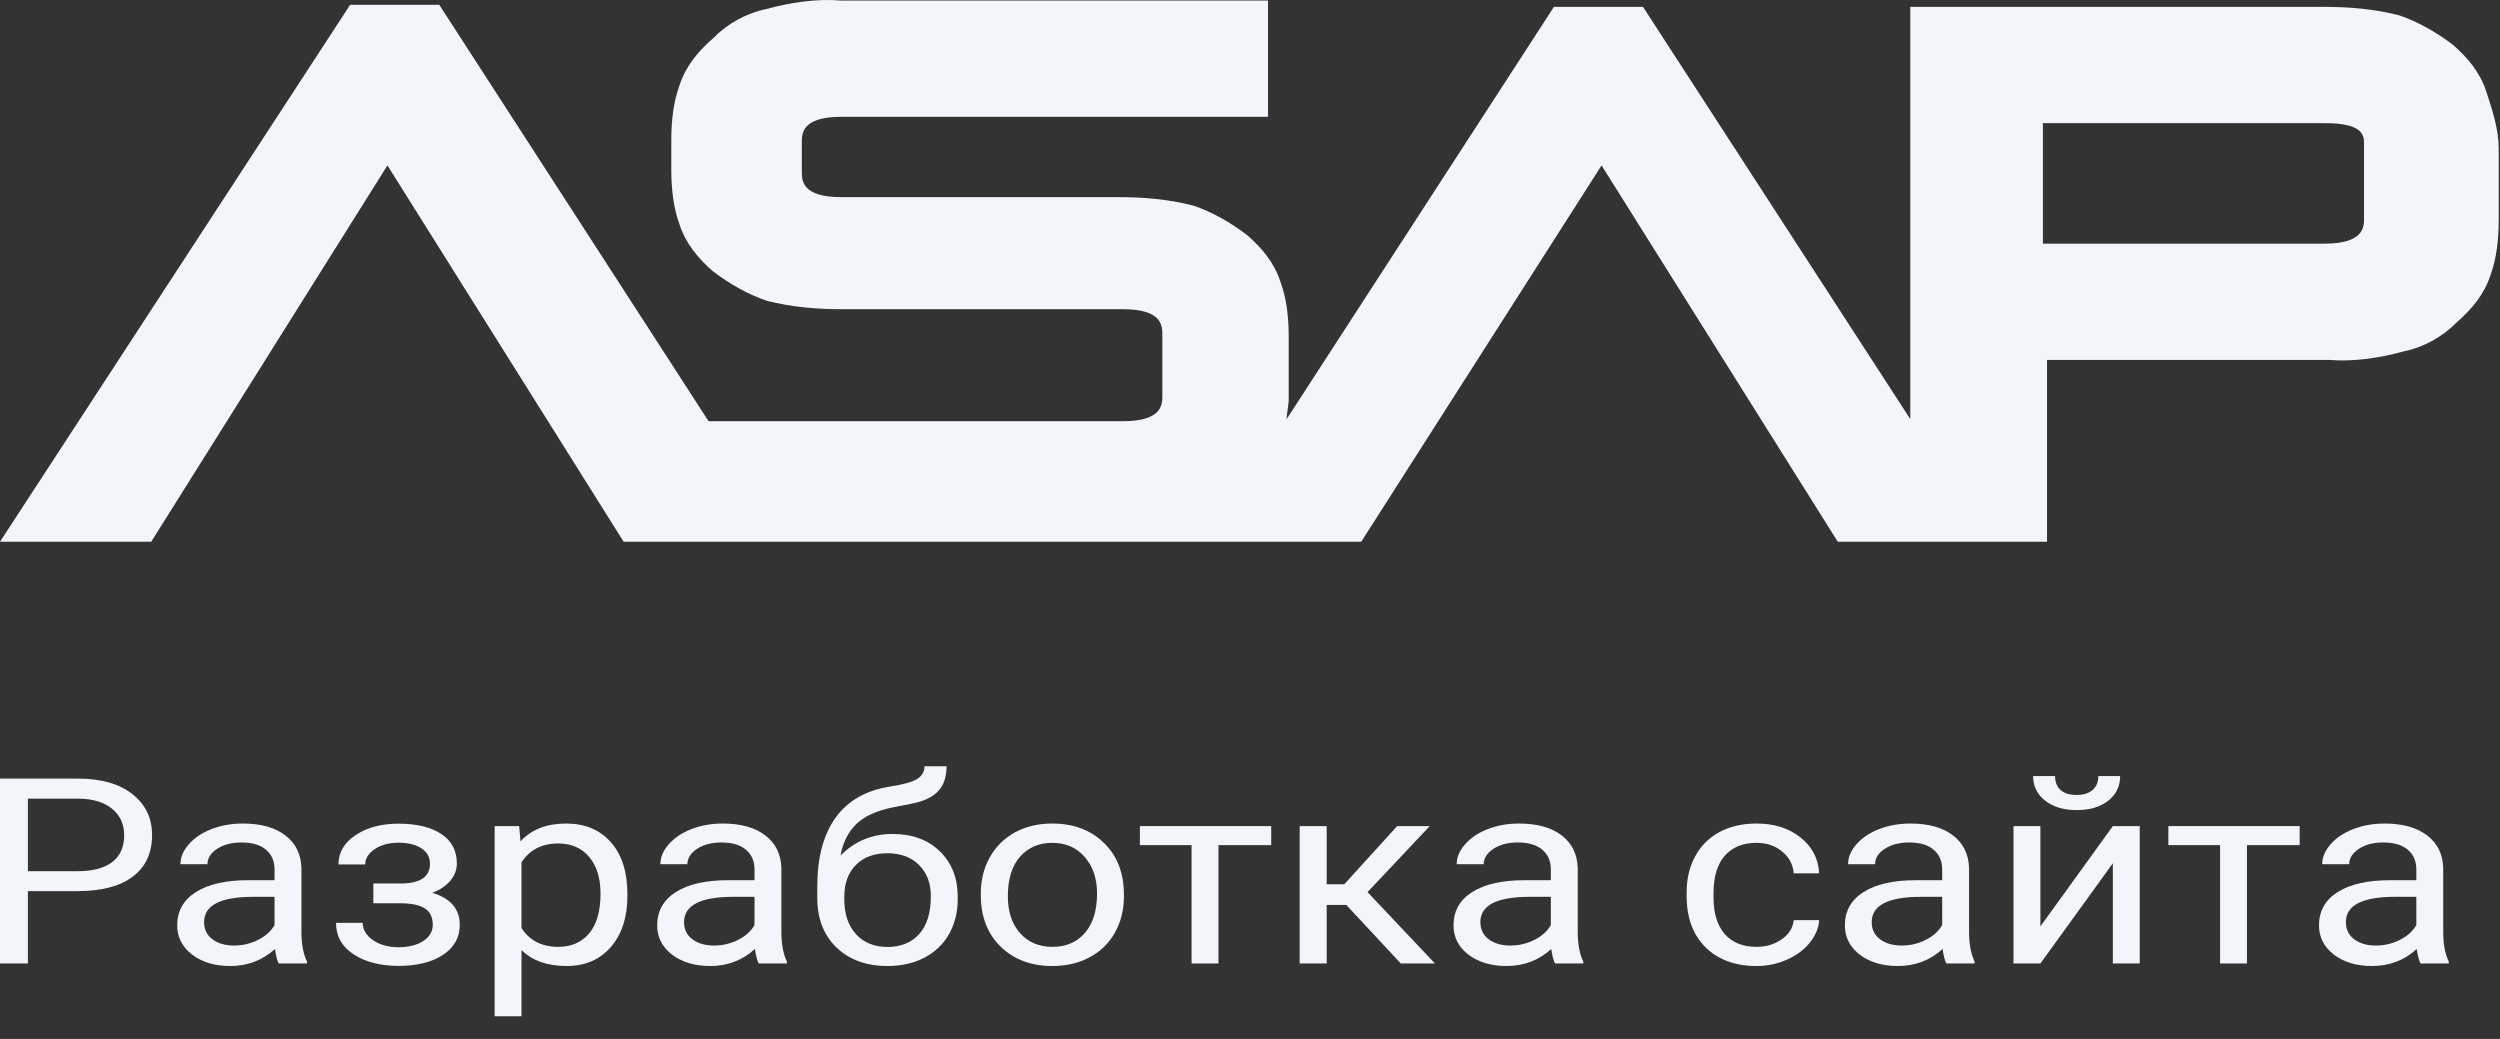
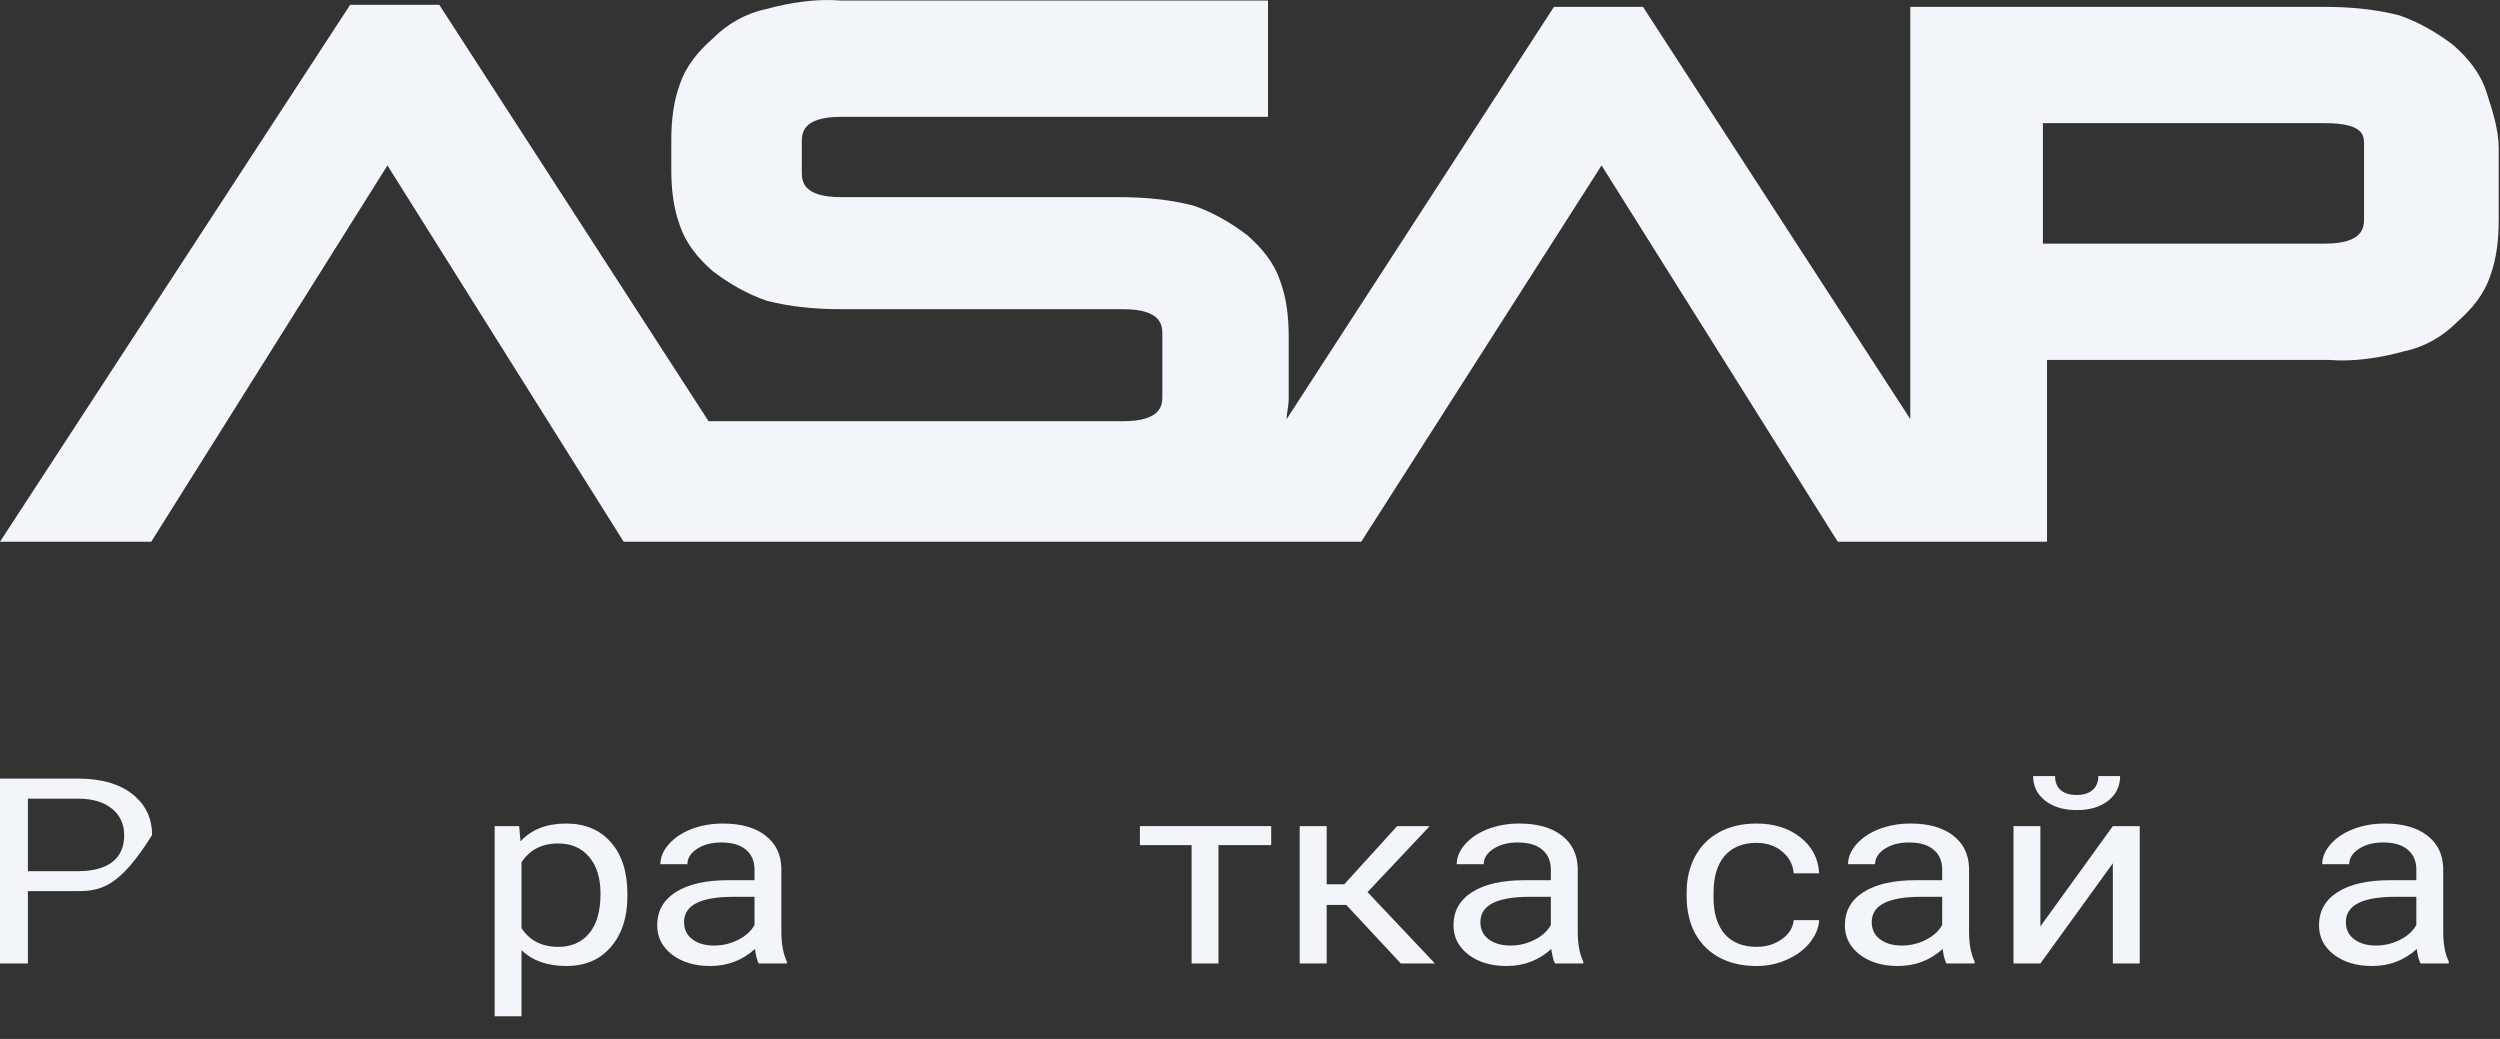
<svg xmlns="http://www.w3.org/2000/svg" width="77" height="32" viewBox="0 0 77 32" fill="none">
  <rect x="0" y="0" width="77" height="32" fill="#333333" stroke="none" />
-   <path d="M0.859 27.446V29.675H0V23.981H2.403C3.115 23.981 3.673 24.14 4.076 24.458C4.482 24.776 4.684 25.197 4.684 25.721C4.684 26.274 4.486 26.7 4.089 27C3.696 27.297 3.13 27.446 2.394 27.446H0.859ZM0.859 26.832H2.403C2.862 26.832 3.214 26.738 3.459 26.55C3.703 26.36 3.825 26.086 3.825 25.729C3.825 25.39 3.703 25.119 3.459 24.916C3.214 24.712 2.878 24.607 2.452 24.599H0.859V26.832Z" fill="#F2F5F9" />
-   <path d="M8.586 29.675C8.538 29.591 8.499 29.443 8.47 29.229C8.085 29.578 7.625 29.753 7.092 29.753C6.614 29.753 6.222 29.636 5.915 29.401C5.611 29.164 5.458 28.864 5.458 28.502C5.458 28.061 5.649 27.72 6.031 27.477C6.416 27.232 6.956 27.11 7.651 27.11H8.456V26.777C8.456 26.524 8.37 26.323 8.197 26.175C8.024 26.024 7.769 25.948 7.432 25.948C7.136 25.948 6.889 26.013 6.689 26.143C6.489 26.274 6.389 26.432 6.389 26.617H5.557C5.557 26.405 5.642 26.202 5.812 26.007C5.985 25.808 6.218 25.652 6.51 25.537C6.805 25.423 7.129 25.365 7.481 25.365C8.039 25.365 8.476 25.488 8.792 25.733C9.108 25.975 9.272 26.31 9.284 26.738V28.686C9.284 29.074 9.341 29.383 9.454 29.612V29.675H8.586ZM7.212 29.123C7.472 29.123 7.718 29.065 7.951 28.948C8.183 28.83 8.352 28.678 8.456 28.49V27.622H7.807C6.793 27.622 6.286 27.881 6.286 28.4C6.286 28.627 6.373 28.804 6.546 28.932C6.719 29.06 6.941 29.123 7.212 29.123Z" fill="#F2F5F9" />
-   <path d="M13.243 26.601C13.243 26.403 13.157 26.247 12.984 26.132C12.811 26.015 12.574 25.956 12.273 25.956C11.98 25.956 11.736 26.022 11.539 26.155C11.345 26.288 11.248 26.445 11.248 26.625H10.425C10.425 26.257 10.601 25.956 10.953 25.721C11.305 25.486 11.745 25.369 12.273 25.369C12.839 25.369 13.281 25.476 13.597 25.69C13.913 25.901 14.071 26.203 14.071 26.597C14.071 26.788 14.006 26.962 13.874 27.121C13.743 27.28 13.557 27.407 13.315 27.5C13.879 27.667 14.161 27.996 14.161 28.486C14.161 28.875 13.989 29.182 13.646 29.409C13.303 29.636 12.845 29.749 12.273 29.749C11.715 29.749 11.254 29.631 10.89 29.393C10.529 29.154 10.349 28.83 10.349 28.424H11.172C11.172 28.629 11.276 28.807 11.485 28.955C11.697 29.101 11.959 29.174 12.273 29.174C12.589 29.174 12.844 29.11 13.038 28.983C13.232 28.855 13.329 28.689 13.329 28.486C13.329 28.249 13.246 28.079 13.082 27.978C12.921 27.873 12.669 27.821 12.326 27.821H11.499V27.211H12.398C12.962 27.198 13.243 26.995 13.243 26.601Z" fill="#F2F5F9" />
+   <path d="M0.859 27.446V29.675H0V23.981H2.403C3.115 23.981 3.673 24.14 4.076 24.458C4.482 24.776 4.684 25.197 4.684 25.721C3.696 27.297 3.13 27.446 2.394 27.446H0.859ZM0.859 26.832H2.403C2.862 26.832 3.214 26.738 3.459 26.55C3.703 26.36 3.825 26.086 3.825 25.729C3.825 25.39 3.703 25.119 3.459 24.916C3.214 24.712 2.878 24.607 2.452 24.599H0.859V26.832Z" fill="#F2F5F9" />
  <path d="M19.324 27.606C19.324 28.25 19.155 28.769 18.818 29.163C18.481 29.556 18.025 29.753 17.449 29.753C16.862 29.753 16.399 29.59 16.062 29.264V31.302H15.235V25.444H15.991L16.031 25.913C16.368 25.548 16.836 25.365 17.436 25.365C18.017 25.365 18.477 25.557 18.814 25.94C19.154 26.323 19.324 26.857 19.324 27.54V27.606ZM18.496 27.524C18.496 27.047 18.38 26.67 18.147 26.394C17.915 26.117 17.595 25.979 17.19 25.979C16.689 25.979 16.313 26.174 16.062 26.562V28.584C16.31 28.97 16.689 29.163 17.199 29.163C17.595 29.163 17.91 29.026 18.143 28.752C18.378 28.476 18.496 28.066 18.496 27.524Z" fill="#F2F5F9" />
  <path d="M23.369 29.675C23.321 29.591 23.282 29.443 23.252 29.229C22.867 29.578 22.408 29.753 21.874 29.753C21.397 29.753 21.005 29.636 20.697 29.401C20.393 29.164 20.241 28.864 20.241 28.502C20.241 28.061 20.432 27.72 20.814 27.477C21.198 27.232 21.738 27.11 22.433 27.11H23.239V26.777C23.239 26.524 23.152 26.323 22.979 26.175C22.806 26.024 22.551 25.948 22.214 25.948C21.919 25.948 21.671 26.013 21.471 26.143C21.272 26.274 21.172 26.432 21.172 26.617H20.34C20.34 26.405 20.424 26.202 20.595 26.007C20.767 25.808 21 25.652 21.293 25.537C21.588 25.423 21.911 25.365 22.263 25.365C22.821 25.365 23.258 25.488 23.574 25.733C23.89 25.975 24.055 26.31 24.066 26.738V28.686C24.066 29.074 24.123 29.383 24.236 29.612V29.675H23.369ZM21.995 29.123C22.254 29.123 22.5 29.065 22.733 28.948C22.966 28.83 23.134 28.678 23.239 28.49V27.622H22.59C21.576 27.622 21.069 27.881 21.069 28.4C21.069 28.627 21.155 28.804 21.328 28.932C21.501 29.06 21.724 29.123 21.995 29.123Z" fill="#F2F5F9" />
-   <path d="M27.489 25.686C28.098 25.686 28.584 25.865 28.948 26.222C29.315 26.576 29.498 27.044 29.498 27.626V27.692C29.498 28.091 29.41 28.448 29.234 28.764C29.058 29.077 28.805 29.32 28.474 29.495C28.145 29.667 27.767 29.753 27.337 29.753C26.687 29.753 26.163 29.564 25.767 29.186C25.37 28.805 25.172 28.296 25.172 27.657V27.305C25.172 26.416 25.36 25.709 25.735 25.185C26.114 24.661 26.672 24.342 27.409 24.227C27.826 24.162 28.108 24.083 28.254 23.989C28.4 23.895 28.474 23.766 28.474 23.602H29.154C29.154 23.927 29.069 24.182 28.898 24.364C28.732 24.547 28.463 24.676 28.093 24.751L27.476 24.872C26.984 24.974 26.614 25.146 26.366 25.389C26.122 25.629 25.962 25.949 25.887 26.351C26.326 25.908 26.86 25.686 27.489 25.686ZM27.328 26.28C26.922 26.28 26.6 26.4 26.362 26.64C26.123 26.877 26.004 27.207 26.004 27.63V27.692C26.004 28.146 26.123 28.506 26.362 28.771C26.603 29.035 26.928 29.166 27.337 29.166C27.749 29.166 28.074 29.034 28.312 28.768C28.551 28.502 28.67 28.113 28.67 27.602C28.67 27.203 28.549 26.884 28.308 26.644C28.069 26.402 27.743 26.28 27.328 26.28Z" fill="#F2F5F9" />
-   <path d="M30.209 27.52C30.209 27.106 30.302 26.733 30.487 26.402C30.675 26.07 30.934 25.815 31.265 25.635C31.599 25.455 31.98 25.365 32.406 25.365C33.065 25.365 33.598 25.565 34.004 25.964C34.412 26.363 34.617 26.893 34.617 27.555V27.606C34.617 28.018 34.526 28.388 34.343 28.717C34.165 29.043 33.907 29.297 33.569 29.479C33.235 29.662 32.851 29.753 32.415 29.753C31.759 29.753 31.227 29.554 30.818 29.155C30.412 28.756 30.209 28.228 30.209 27.571V27.52ZM31.042 27.606C31.042 28.075 31.165 28.452 31.413 28.736C31.663 29.02 31.998 29.163 32.415 29.163C32.836 29.163 33.17 29.019 33.417 28.732C33.665 28.443 33.789 28.039 33.789 27.52C33.789 27.056 33.662 26.681 33.408 26.394C33.158 26.104 32.824 25.96 32.406 25.96C31.998 25.96 31.668 26.102 31.417 26.386C31.167 26.67 31.042 27.077 31.042 27.606Z" fill="#F2F5F9" />
  <path d="M39.153 26.03H37.529V29.675H36.701V26.03H35.109V25.444H39.153V26.03Z" fill="#F2F5F9" />
  <path d="M41.466 27.872H40.862V29.675H40.03V25.444H40.862V27.235H41.404L43.032 25.444H44.035L42.12 27.477L44.196 29.675H43.144L41.466 27.872Z" fill="#F2F5F9" />
  <path d="M47.896 29.675C47.848 29.591 47.809 29.443 47.779 29.229C47.395 29.578 46.935 29.753 46.401 29.753C45.924 29.753 45.532 29.636 45.225 29.401C44.92 29.164 44.768 28.864 44.768 28.502C44.768 28.061 44.959 27.72 45.341 27.477C45.726 27.232 46.266 27.11 46.961 27.11H47.766V26.777C47.766 26.524 47.679 26.323 47.507 26.175C47.334 26.024 47.078 25.948 46.741 25.948C46.446 25.948 46.199 26.013 45.999 26.143C45.799 26.274 45.699 26.432 45.699 26.617H44.867C44.867 26.405 44.952 26.202 45.122 26.007C45.295 25.808 45.527 25.652 45.82 25.537C46.115 25.423 46.439 25.365 46.791 25.365C47.348 25.365 47.785 25.488 48.102 25.733C48.418 25.975 48.582 26.31 48.594 26.738V28.686C48.594 29.074 48.65 29.383 48.764 29.612V29.675H47.896ZM46.522 29.123C46.782 29.123 47.028 29.065 47.26 28.948C47.493 28.83 47.662 28.678 47.766 28.49V27.622H47.117C46.103 27.622 45.596 27.881 45.596 28.4C45.596 28.627 45.682 28.804 45.855 28.932C46.029 29.06 46.251 29.123 46.522 29.123Z" fill="#F2F5F9" />
  <path d="M54.106 29.163C54.401 29.163 54.659 29.084 54.88 28.928C55.101 28.771 55.223 28.576 55.247 28.341H56.03C56.015 28.584 55.919 28.814 55.743 29.034C55.567 29.253 55.332 29.427 55.036 29.558C54.744 29.688 54.434 29.753 54.106 29.753C53.447 29.753 52.922 29.561 52.531 29.178C52.143 28.792 51.949 28.266 51.949 27.598V27.477C51.949 27.065 52.036 26.699 52.209 26.378C52.382 26.058 52.629 25.808 52.952 25.631C53.277 25.454 53.66 25.365 54.101 25.365C54.644 25.365 55.095 25.507 55.453 25.792C55.813 26.076 56.006 26.445 56.03 26.898H55.247C55.223 26.625 55.104 26.4 54.889 26.226C54.677 26.048 54.414 25.96 54.101 25.96C53.681 25.96 53.354 26.093 53.121 26.359C52.892 26.622 52.777 27.004 52.777 27.505V27.641C52.777 28.129 52.892 28.504 53.121 28.768C53.351 29.031 53.679 29.163 54.106 29.163Z" fill="#F2F5F9" />
  <path d="M59.949 29.675C59.901 29.591 59.863 29.443 59.833 29.229C59.448 29.578 58.989 29.753 58.455 29.753C57.977 29.753 57.585 29.636 57.278 29.401C56.974 29.164 56.822 28.864 56.822 28.502C56.822 28.061 57.013 27.72 57.394 27.477C57.779 27.232 58.319 27.11 59.014 27.11H59.819V26.777C59.819 26.524 59.733 26.323 59.56 26.175C59.387 26.024 59.132 25.948 58.795 25.948C58.499 25.948 58.252 26.013 58.052 26.143C57.852 26.274 57.752 26.432 57.752 26.617H56.92C56.92 26.405 57.005 26.202 57.175 26.007C57.348 25.808 57.581 25.652 57.873 25.537C58.168 25.423 58.492 25.365 58.844 25.365C59.402 25.365 59.839 25.488 60.155 25.733C60.471 25.975 60.635 26.31 60.647 26.738V28.686C60.647 29.074 60.704 29.383 60.817 29.612V29.675H59.949ZM58.575 29.123C58.835 29.123 59.081 29.065 59.314 28.948C59.546 28.83 59.715 28.678 59.819 28.49V27.622H59.171C58.156 27.622 57.649 27.881 57.649 28.4C57.649 28.627 57.736 28.804 57.909 28.932C58.082 29.06 58.304 29.123 58.575 29.123Z" fill="#F2F5F9" />
  <path d="M65.076 25.444H65.904V29.675H65.076V26.589L62.844 29.675H62.016V25.444H62.844V28.533L65.076 25.444ZM65.3 23.903C65.3 24.218 65.176 24.472 64.929 24.665C64.684 24.856 64.362 24.951 63.962 24.951C63.563 24.951 63.239 24.854 62.992 24.661C62.744 24.468 62.62 24.215 62.62 23.903H63.296C63.296 24.085 63.352 24.229 63.466 24.333C63.579 24.434 63.745 24.485 63.962 24.485C64.171 24.485 64.334 24.434 64.45 24.333C64.569 24.231 64.629 24.088 64.629 23.903H65.3Z" fill="#F2F5F9" />
-   <path d="M70.83 26.03H69.206V29.675H68.378V26.03H66.786V25.444H70.83V26.03Z" fill="#F2F5F9" />
  <path d="M74.553 29.675C74.505 29.591 74.466 29.443 74.436 29.229C74.052 29.578 73.592 29.753 73.058 29.753C72.581 29.753 72.189 29.636 71.882 29.401C71.577 29.164 71.425 28.864 71.425 28.502C71.425 28.061 71.616 27.72 71.998 27.477C72.383 27.232 72.923 27.11 73.618 27.11H74.423V26.777C74.423 26.524 74.336 26.323 74.163 26.175C73.99 26.024 73.735 25.948 73.398 25.948C73.103 25.948 72.856 26.013 72.656 26.143C72.456 26.274 72.356 26.432 72.356 26.617H71.524C71.524 26.405 71.609 26.202 71.779 26.007C71.952 25.808 72.184 25.652 72.477 25.537C72.772 25.423 73.096 25.365 73.448 25.365C74.005 25.365 74.442 25.488 74.758 25.733C75.075 25.975 75.239 26.31 75.251 26.738V28.686C75.251 29.074 75.307 29.383 75.421 29.612V29.675H74.553ZM73.179 29.123C73.439 29.123 73.685 29.065 73.917 28.948C74.15 28.83 74.319 28.678 74.423 28.49V27.622H73.774C72.76 27.622 72.253 27.881 72.253 28.4C72.253 28.627 72.34 28.804 72.513 28.932C72.686 29.06 72.908 29.123 73.179 29.123Z" fill="#F2F5F9" />
  <path d="M76.577 2.817C76.385 2.231 76.003 1.775 75.556 1.384C75.045 0.994 74.471 0.668 73.897 0.473C73.131 0.277 72.365 0.212 71.6 0.212H58.837V12.908L50.605 0.212H47.861L39.629 12.908C39.629 12.713 39.692 12.518 39.692 12.257V10.369C39.692 9.783 39.629 9.197 39.437 8.676C39.246 8.09 38.863 7.635 38.416 7.244C37.906 6.853 37.331 6.528 36.757 6.332C35.991 6.137 35.225 6.072 34.46 6.072H25.909C24.696 6.072 24.696 5.551 24.696 5.291V4.379C24.696 4.119 24.696 3.598 25.909 3.598H39.054V0.017H25.909C25.143 -0.048 24.313 0.082 23.611 0.277C22.973 0.408 22.399 0.733 21.952 1.189C21.505 1.58 21.122 2.035 20.931 2.621C20.74 3.142 20.676 3.728 20.676 4.314V5.226C20.676 5.812 20.74 6.398 20.931 6.918C21.122 7.504 21.505 7.96 21.952 8.351C22.463 8.741 23.037 9.067 23.611 9.262C24.377 9.458 25.143 9.523 25.909 9.523H34.587C35.8 9.523 35.8 10.044 35.8 10.304V12.192C35.8 12.453 35.8 12.973 34.587 12.973H21.824L13.529 0.147H10.785L0 16.685H4.658L11.933 5.095L19.208 16.685H41.926L49.328 5.095L56.603 16.685H63.048V11.085H71.727C72.493 11.15 73.322 11.02 74.024 10.825C74.662 10.695 75.237 10.369 75.684 9.913C76.13 9.523 76.513 9.067 76.705 8.481C76.896 7.96 76.96 7.374 76.96 6.788V4.574C76.96 3.989 76.768 3.403 76.577 2.817ZM72.812 4.444V6.723C72.812 6.983 72.812 7.504 71.6 7.504H62.921V3.793H71.6C72.812 3.793 72.812 4.184 72.812 4.444Z" fill="#F2F5F9" />
</svg>